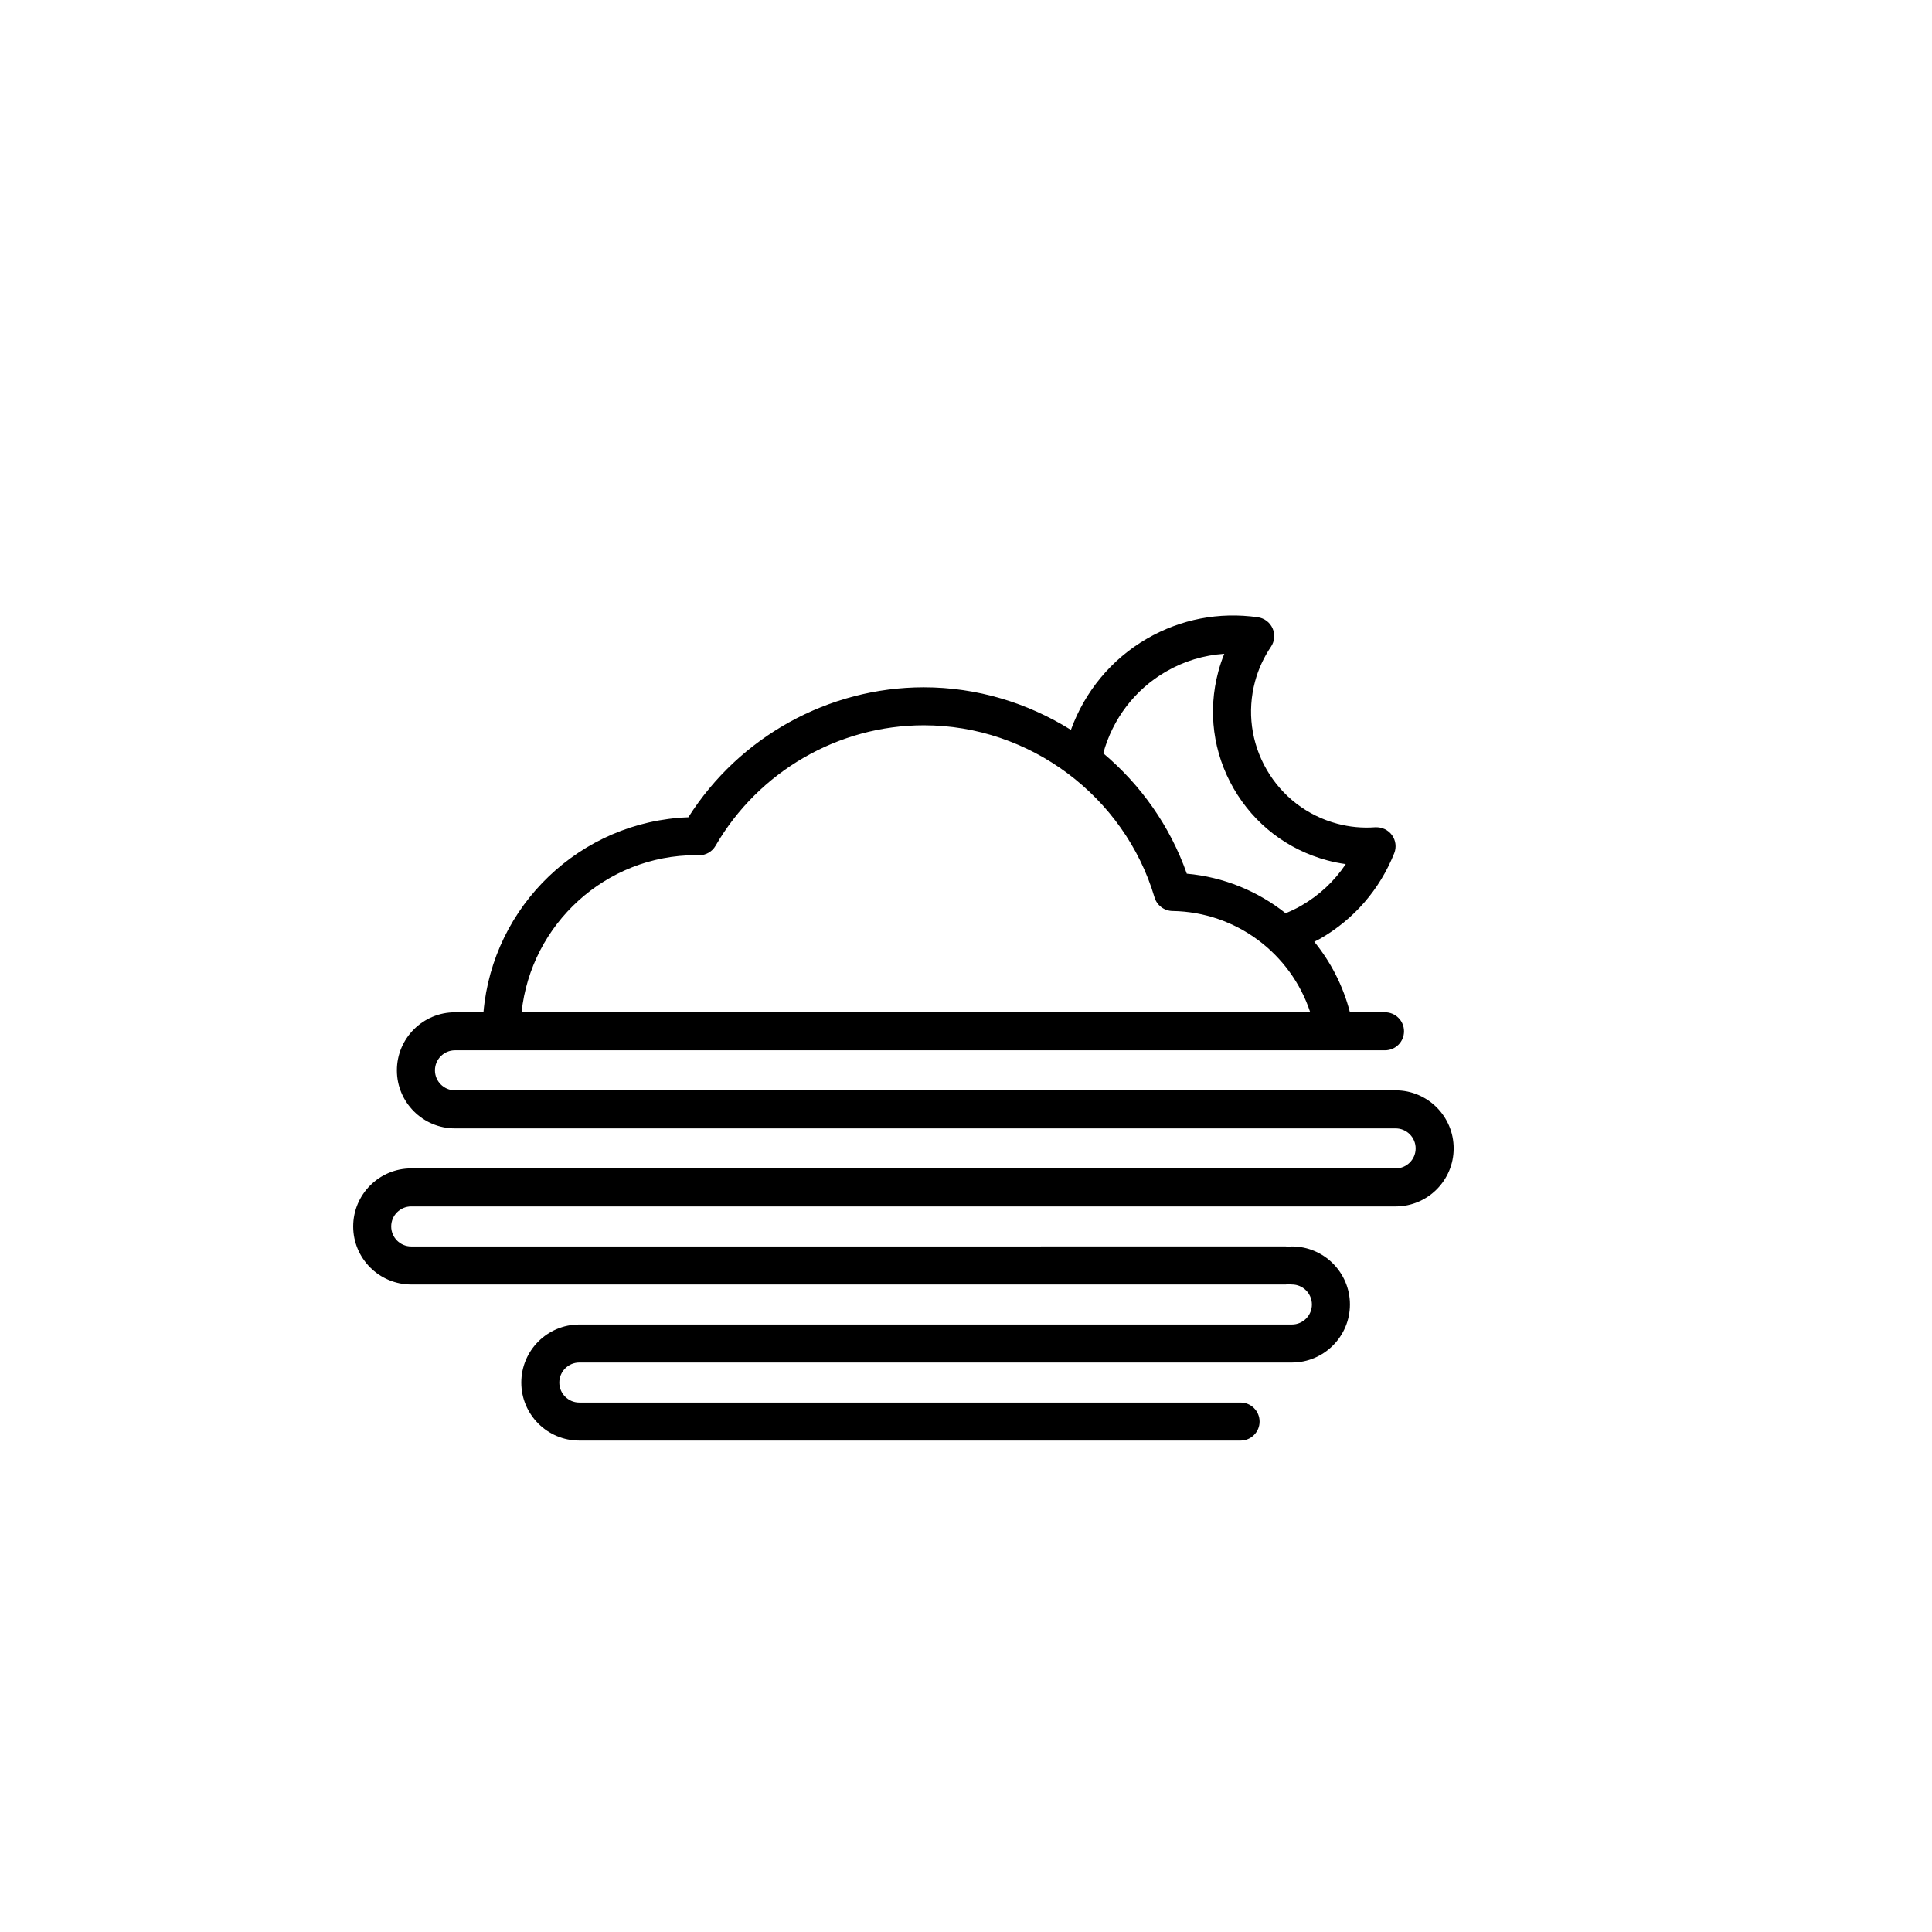
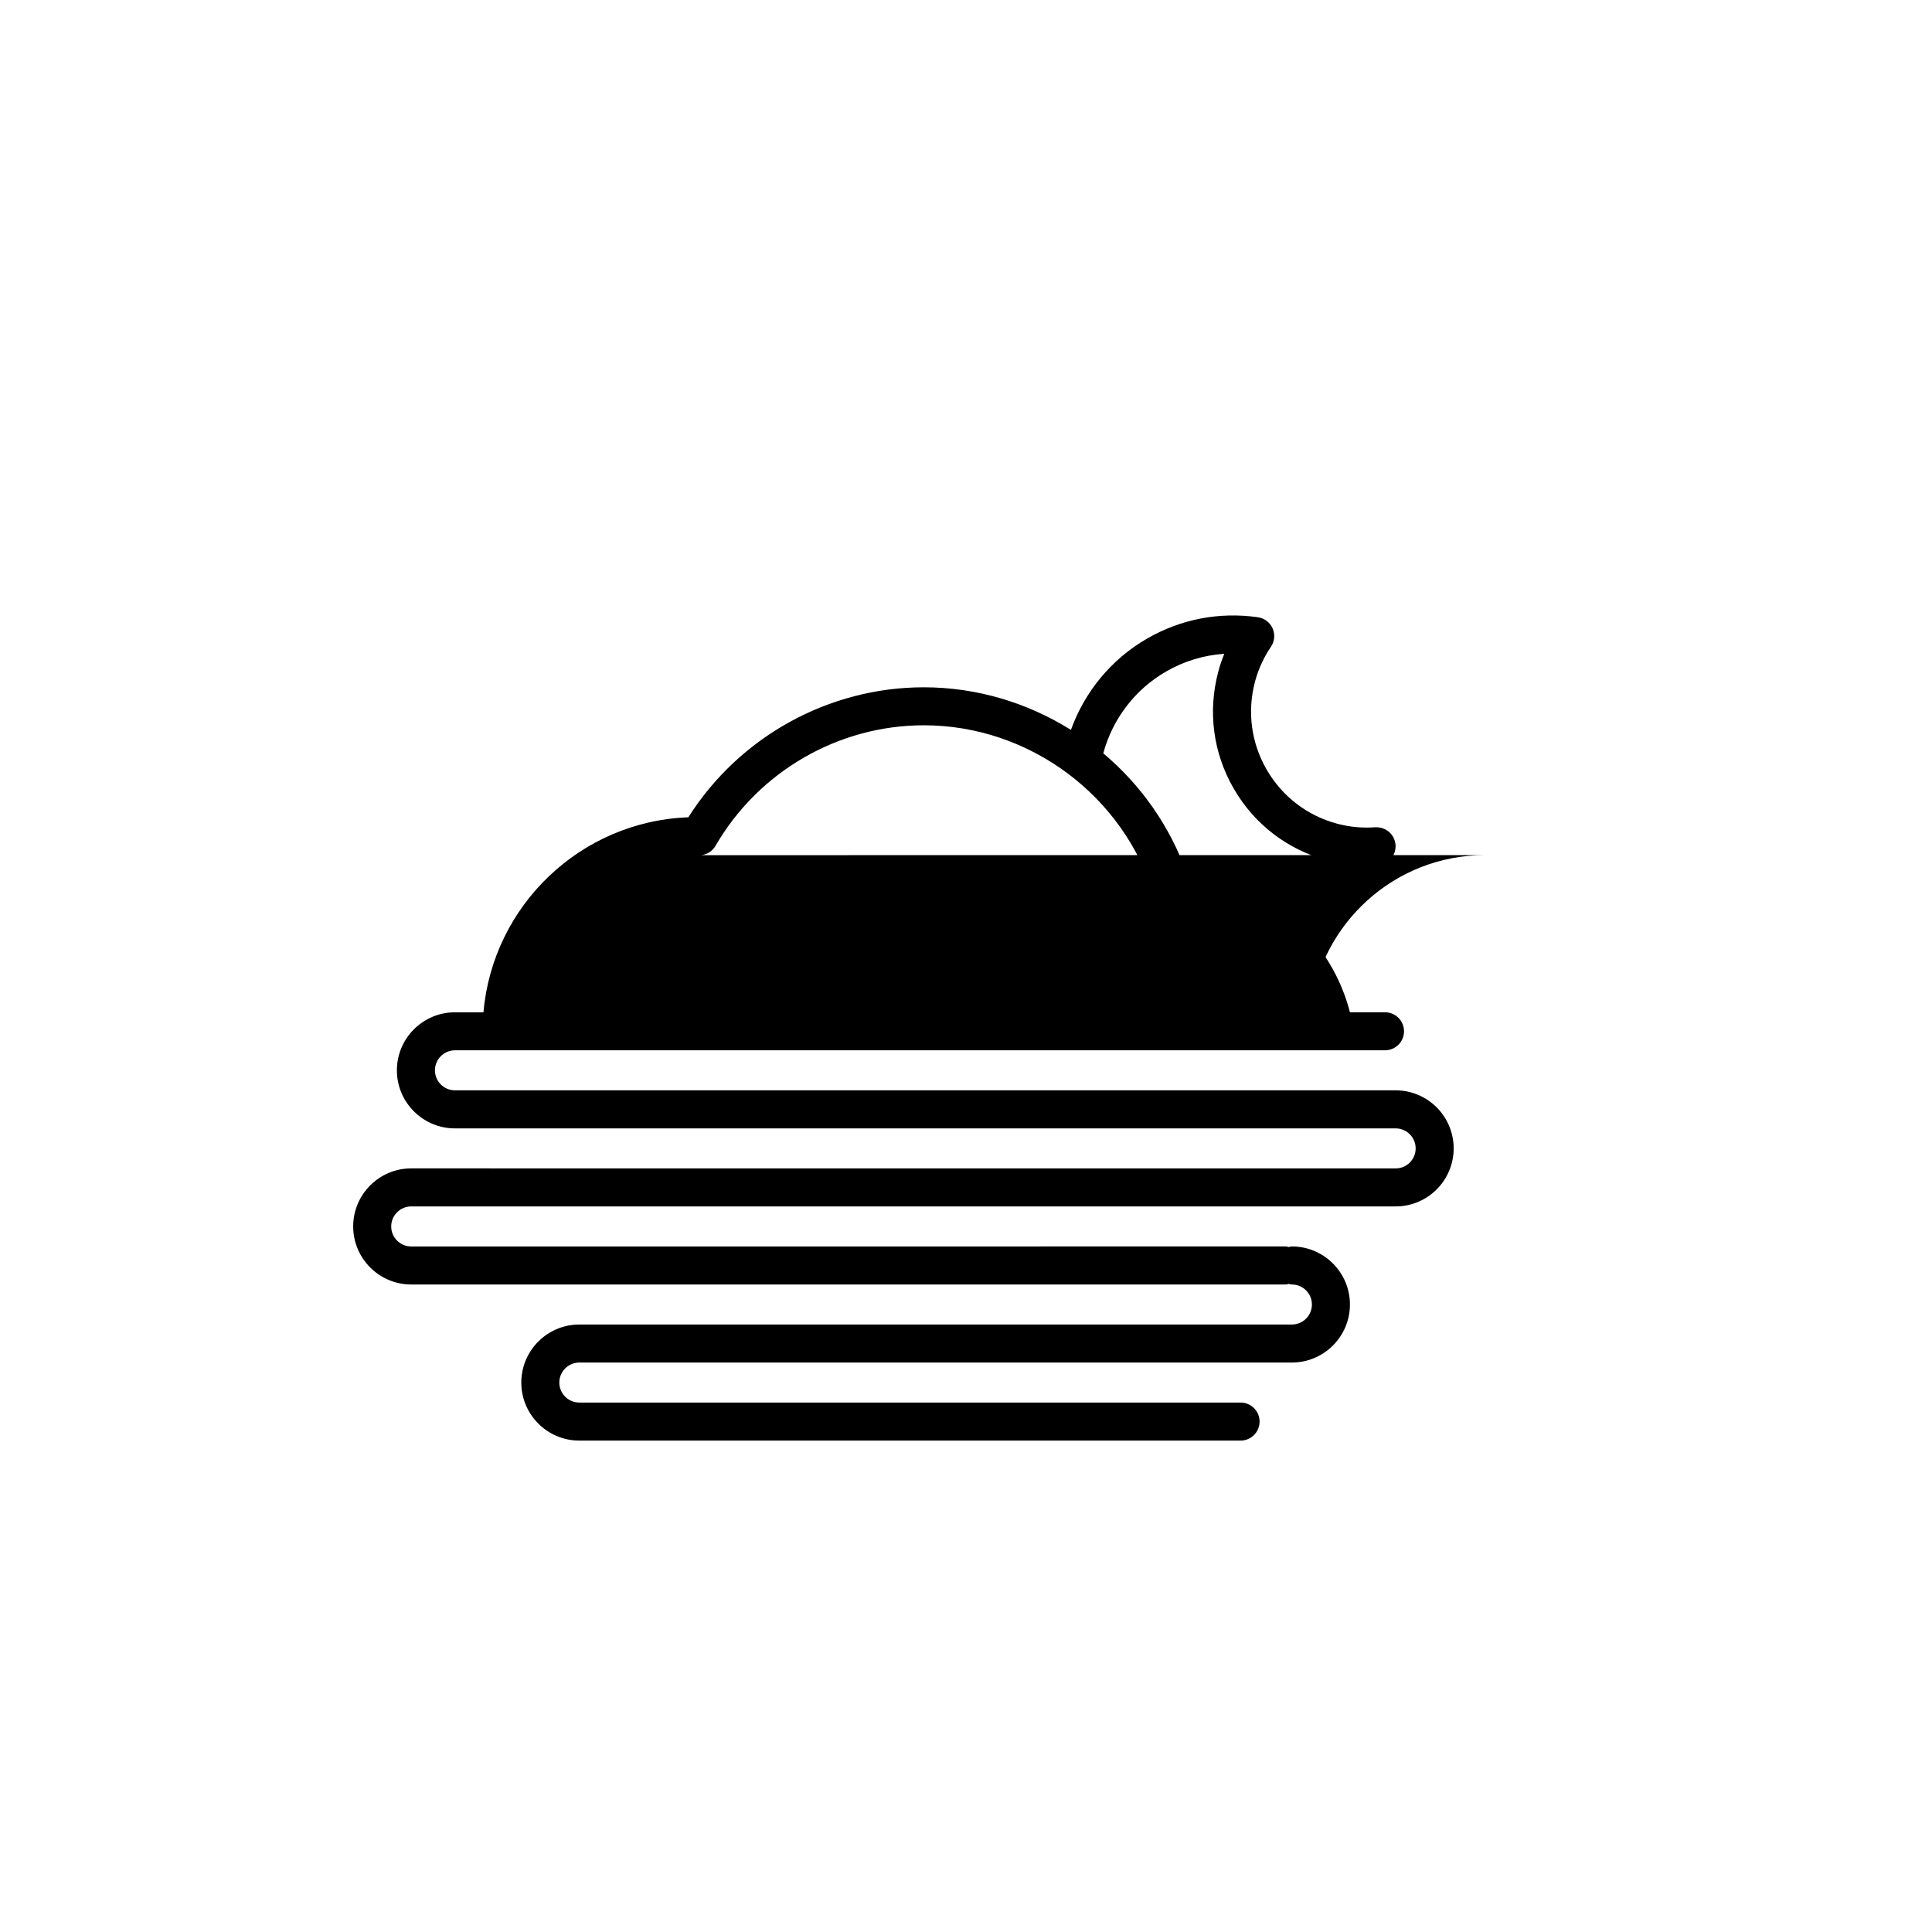
<svg xmlns="http://www.w3.org/2000/svg" fill="#000000" width="800px" height="800px" version="1.1" viewBox="144 144 512 512">
-   <path d="m513.87 432.95h-249.3c-2.926 0-5.305-2.383-5.305-5.305s2.379-5.305 5.305-5.305h246.47c2.781 0 5.039-2.254 5.039-5.039 0-2.785-2.258-5.039-5.039-5.039h-9.297c-1.797-6.992-5.078-13.32-9.445-18.695 0.523-0.281 1.066-0.52 1.582-0.812 8.953-5.164 15.734-12.984 19.602-22.621 0.645-1.605 0.418-3.438-0.605-4.836-1.02-1.402-2.684-2.137-4.418-2.066-3.473 0.258-6.863-0.082-10.098-0.945-7.941-2.125-14.574-7.219-18.688-14.34-4.106-7.113-5.199-15.41-3.074-23.352 0.867-3.238 2.289-6.344 4.223-9.211 0.973-1.441 1.133-3.273 0.422-4.867-0.707-1.582-2.176-2.695-3.894-2.941-10.281-1.465-20.441 0.5-29.383 5.664-9.453 5.457-16.512 14.066-20.164 24.184-11.473-7.168-24.898-11.285-38.977-11.285-25.266 0-48.91 13.125-62.41 34.449-28.613 1.059-51.844 23.434-54.297 51.68h-7.559c-8.48 0-15.383 6.898-15.383 15.383 0 8.484 6.902 15.383 15.383 15.383h249.3c2.922 0 5.301 2.383 5.301 5.305 0 2.922-2.379 5.301-5.301 5.301l-260.89-0.004c-8.48 0-15.375 6.898-15.375 15.383s6.898 15.383 15.375 15.383h231.76c0.289 0 0.539-0.117 0.816-0.16 0.277 0.047 0.523 0.16 0.816 0.16 2.926 0 5.305 2.383 5.305 5.305s-2.379 5.305-5.305 5.305h-188.84c-8.48 0-15.375 6.898-15.375 15.383 0 8.48 6.898 15.375 15.375 15.375h175.24c2.781 0 5.039-2.254 5.039-5.039 0-2.785-2.258-5.039-5.039-5.039h-175.24c-2.922 0-5.301-2.379-5.301-5.301s2.379-5.305 5.301-5.305h188.84c8.48 0 15.383-6.898 15.383-15.383s-6.902-15.383-15.383-15.383c-0.289 0-0.539 0.117-0.816 0.16-0.277-0.047-0.523-0.16-0.816-0.16l-231.76 0.004c-2.922 0-5.301-2.383-5.301-5.305s2.379-5.305 5.301-5.305h260.89c8.48 0 15.375-6.898 15.375-15.375 0.004-8.492-6.894-15.387-15.367-15.387zm-60.863-110.98c4.793-2.766 10.031-4.352 15.441-4.707-0.629 1.547-1.16 3.117-1.586 4.727-2.828 10.539-1.375 21.543 4.082 30.988 5.457 9.453 14.27 16.207 24.797 19.027 1.605 0.434 3.246 0.762 4.902 0.992-3.012 4.516-7.008 8.258-11.805 11.023-1.324 0.766-2.715 1.414-4.133 2.004-7.356-5.84-16.391-9.609-26.191-10.488-4.438-12.637-12.223-23.559-22.137-31.906 2.473-9.102 8.398-16.91 16.629-21.66zm-124.52 48.656s0.004 0 0 0c0.141 0.012 0.637 0.035 0.777 0.035 1.797 0 3.461-0.957 4.363-2.516 11.391-19.699 32.547-31.938 55.207-31.938 28.023 0 53.156 18.762 61.129 45.613 0.625 2.109 2.551 3.57 4.746 3.606 16.867 0.266 31.367 11.238 36.516 26.832l-209 0.008c2.481-23.371 22.289-41.641 46.262-41.641z" />
+   <path d="m513.87 432.95h-249.3c-2.926 0-5.305-2.383-5.305-5.305s2.379-5.305 5.305-5.305h246.47c2.781 0 5.039-2.254 5.039-5.039 0-2.785-2.258-5.039-5.039-5.039h-9.297c-1.797-6.992-5.078-13.32-9.445-18.695 0.523-0.281 1.066-0.52 1.582-0.812 8.953-5.164 15.734-12.984 19.602-22.621 0.645-1.605 0.418-3.438-0.605-4.836-1.02-1.402-2.684-2.137-4.418-2.066-3.473 0.258-6.863-0.082-10.098-0.945-7.941-2.125-14.574-7.219-18.688-14.34-4.106-7.113-5.199-15.41-3.074-23.352 0.867-3.238 2.289-6.344 4.223-9.211 0.973-1.441 1.133-3.273 0.422-4.867-0.707-1.582-2.176-2.695-3.894-2.941-10.281-1.465-20.441 0.5-29.383 5.664-9.453 5.457-16.512 14.066-20.164 24.184-11.473-7.168-24.898-11.285-38.977-11.285-25.266 0-48.91 13.125-62.41 34.449-28.613 1.059-51.844 23.434-54.297 51.68h-7.559c-8.48 0-15.383 6.898-15.383 15.383 0 8.484 6.902 15.383 15.383 15.383h249.3c2.922 0 5.301 2.383 5.301 5.305 0 2.922-2.379 5.301-5.301 5.301l-260.89-0.004c-8.48 0-15.375 6.898-15.375 15.383s6.898 15.383 15.375 15.383h231.76c0.289 0 0.539-0.117 0.816-0.16 0.277 0.047 0.523 0.16 0.816 0.16 2.926 0 5.305 2.383 5.305 5.305s-2.379 5.305-5.305 5.305h-188.84c-8.48 0-15.375 6.898-15.375 15.383 0 8.48 6.898 15.375 15.375 15.375h175.24c2.781 0 5.039-2.254 5.039-5.039 0-2.785-2.258-5.039-5.039-5.039h-175.24c-2.922 0-5.301-2.379-5.301-5.301s2.379-5.305 5.301-5.305h188.84c8.48 0 15.383-6.898 15.383-15.383s-6.902-15.383-15.383-15.383c-0.289 0-0.539 0.117-0.816 0.16-0.277-0.047-0.523-0.16-0.816-0.16l-231.76 0.004c-2.922 0-5.301-2.383-5.301-5.305s2.379-5.305 5.301-5.305h260.89c8.48 0 15.375-6.898 15.375-15.375 0.004-8.492-6.894-15.387-15.367-15.387zm-60.863-110.98c4.793-2.766 10.031-4.352 15.441-4.707-0.629 1.547-1.16 3.117-1.586 4.727-2.828 10.539-1.375 21.543 4.082 30.988 5.457 9.453 14.27 16.207 24.797 19.027 1.605 0.434 3.246 0.762 4.902 0.992-3.012 4.516-7.008 8.258-11.805 11.023-1.324 0.766-2.715 1.414-4.133 2.004-7.356-5.84-16.391-9.609-26.191-10.488-4.438-12.637-12.223-23.559-22.137-31.906 2.473-9.102 8.398-16.91 16.629-21.66zm-124.52 48.656s0.004 0 0 0c0.141 0.012 0.637 0.035 0.777 0.035 1.797 0 3.461-0.957 4.363-2.516 11.391-19.699 32.547-31.938 55.207-31.938 28.023 0 53.156 18.762 61.129 45.613 0.625 2.109 2.551 3.57 4.746 3.606 16.867 0.266 31.367 11.238 36.516 26.832c2.481-23.371 22.289-41.641 46.262-41.641z" />
</svg>